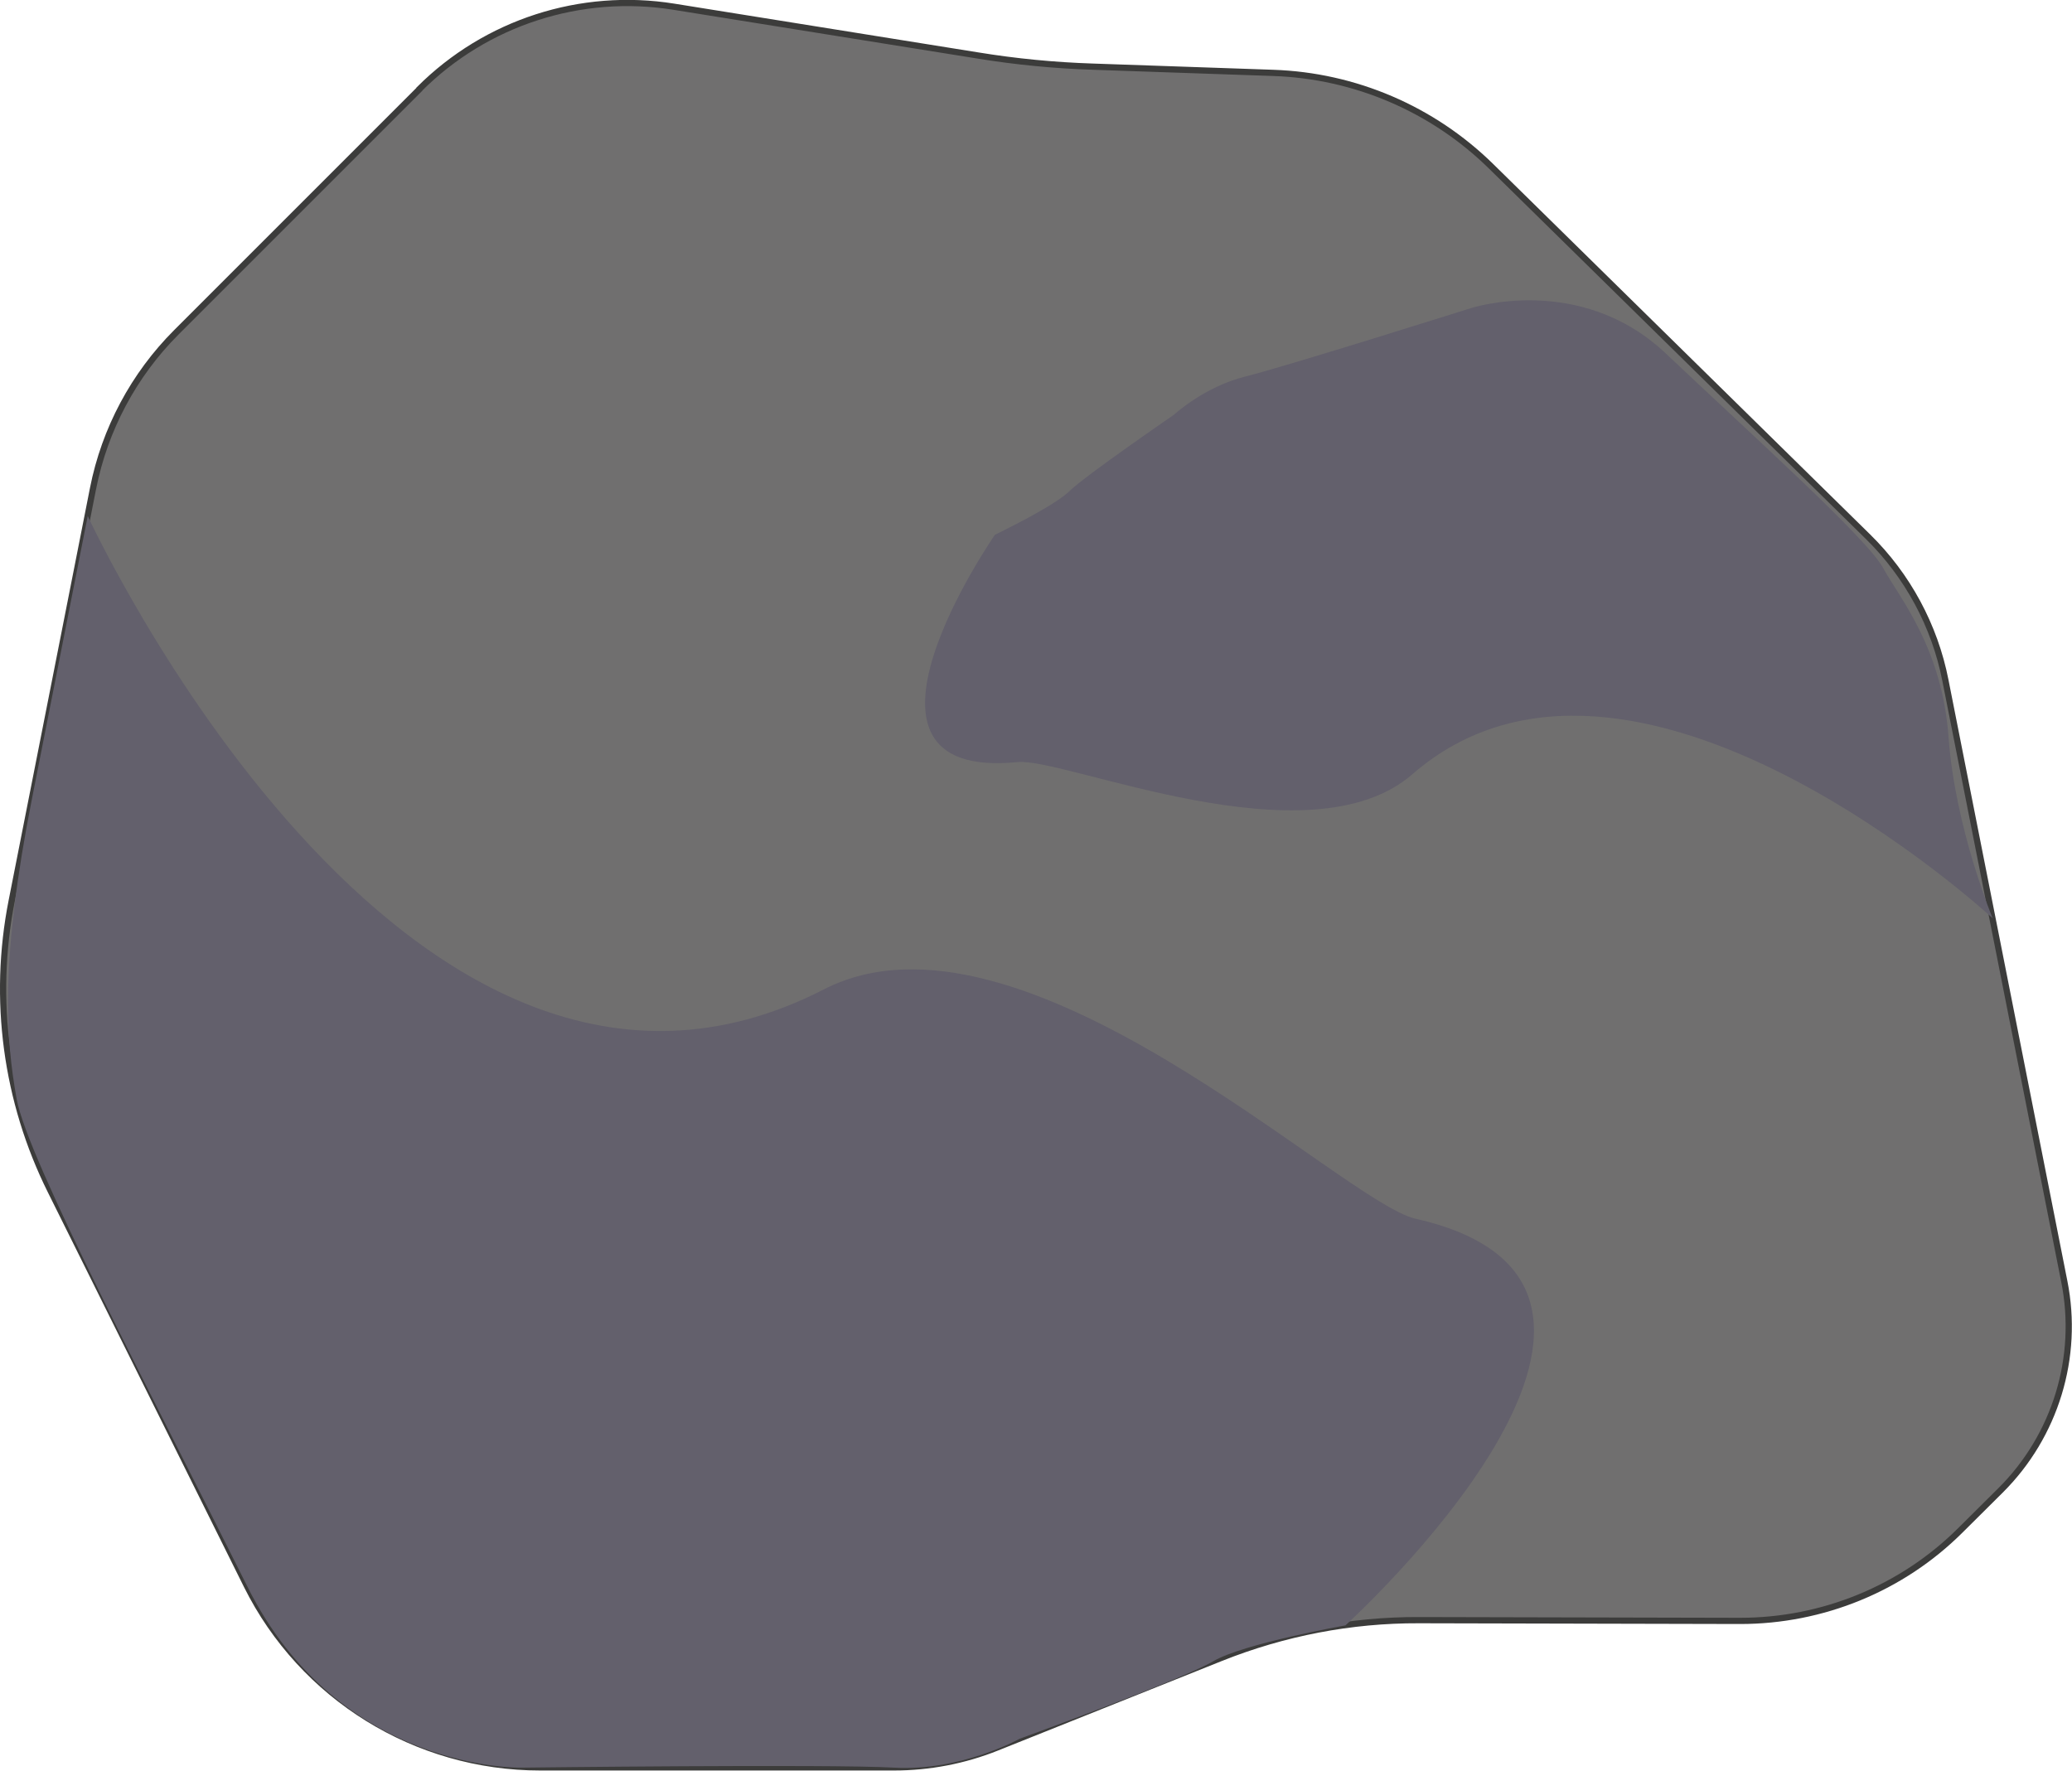
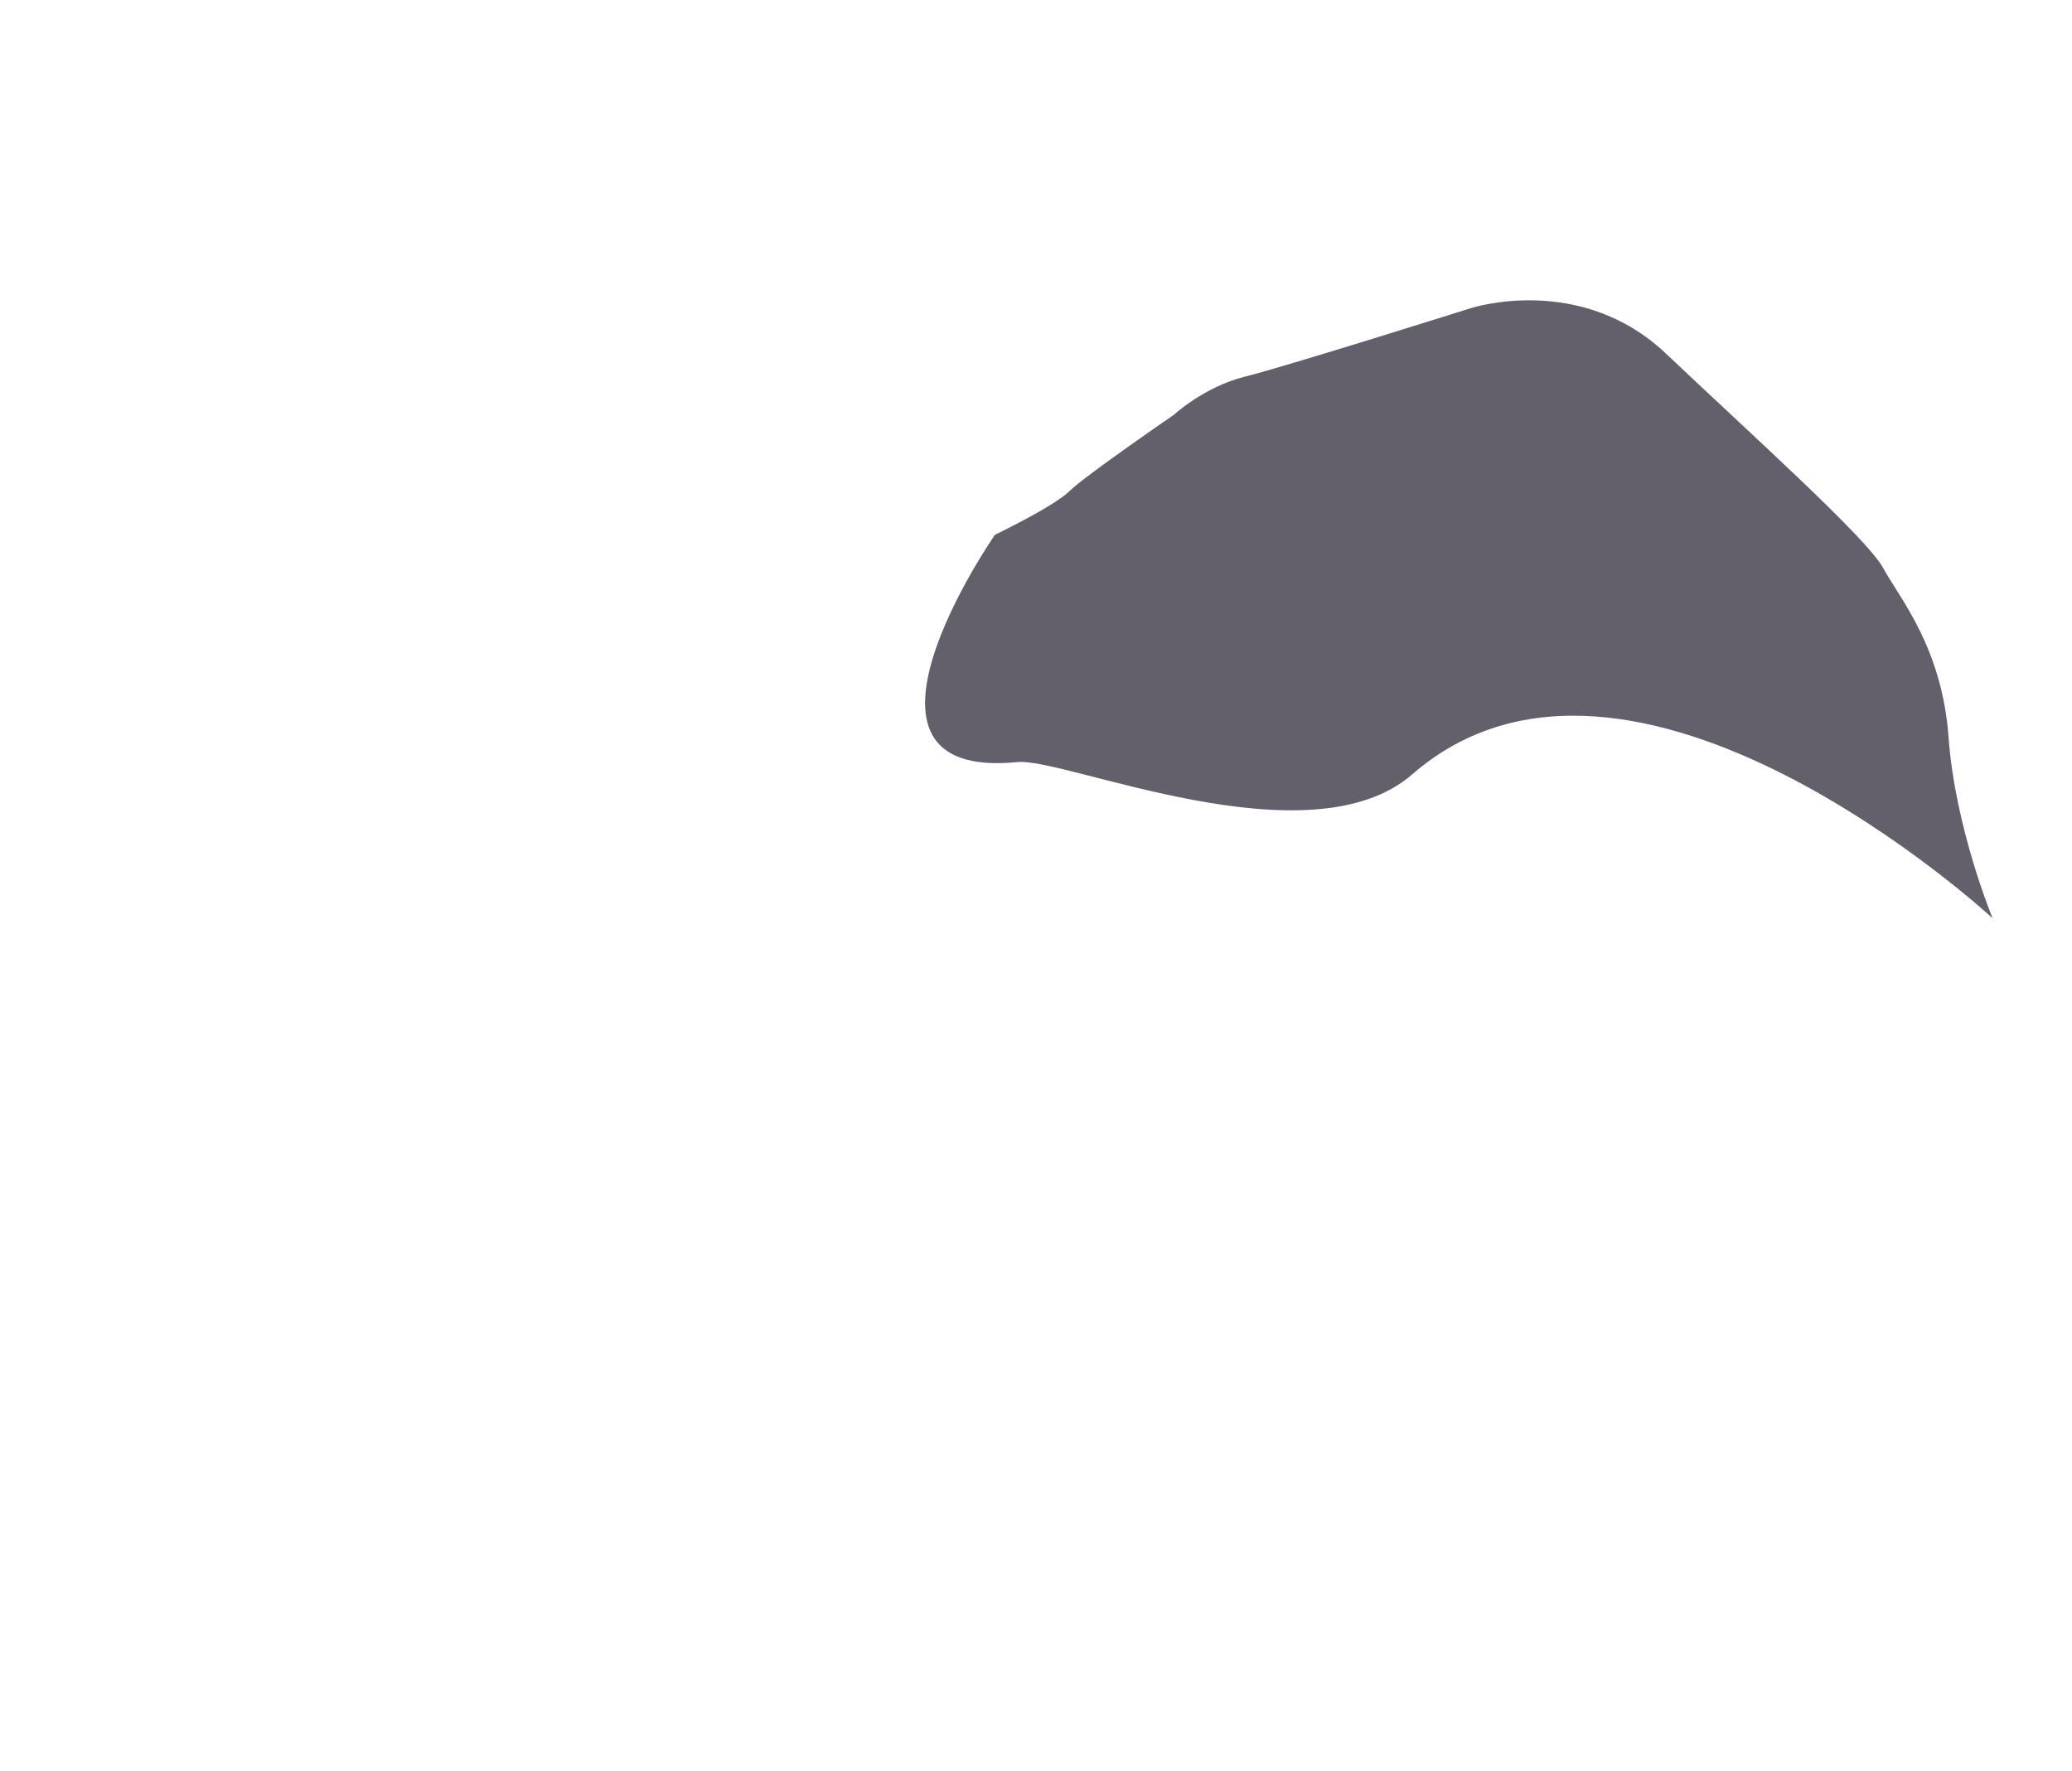
<svg xmlns="http://www.w3.org/2000/svg" id="a" viewBox="0 0 83.3 71.19">
  <defs>
    <style>.b{fill:#63606c;}.c{fill:#706f6f;stroke:#3c3c3b;stroke-linecap:round;stroke-miterlimit:10;stroke-width:.25px;}</style>
  </defs>
-   <path class="c" d="M16.86,3.59L7.09,13.36c-1.71,1.71-2.88,3.9-3.35,6.28L.47,36.22c-.78,3.96-.23,8.06,1.57,11.67l7.88,15.86c2.23,4.48,6.8,7.31,11.8,7.31h14.22c1.42,0,2.83-.27,4.15-.8l9-3.6c2.53-1.01,5.23-1.53,7.95-1.52l12.92,.03c3.31,0,6.5-1.3,8.85-3.64l1.62-1.61c2.2-2.19,3.17-5.35,2.56-8.4l-4.78-24.17c-.43-2.19-1.52-4.21-3.11-5.77l-15.15-14.89c-2.35-2.31-5.48-3.65-8.77-3.76l-7.24-.25c-1.55-.05-3.1-.2-4.63-.45L27.09,.27c-3.74-.6-7.55,.63-10.23,3.31Z" />
-   <path class="b" d="M3.52,20.73s12.75,27.7,29.6,19.05c7.93-4.07,20.84,8.56,23.79,9.22,12.16,2.75-2.82,16.35-2.82,16.35,0,0-4.09,.72-5.33,1.45s-7.77,3.11-7.77,3.11c0,0-2.36,1.31-5.04,1.16s-14.99,0-14.99,0c0,0-7.31,.18-11.03-7.31C6.2,56.27,1.11,46.62,.67,44.19S0,38.61,1.28,32.14l2.25-11.41Z" />
  <path class="b" d="M80.11,36.92s-14.52-13.44-23.33-5.79c-4.15,3.61-13.98-.68-15.87-.49-7.8,.78-.91-9.14-.91-9.14,0,0,2.36-1.13,2.99-1.75s4.2-3.07,4.2-3.07c0,0,1.22-1.13,2.87-1.54s9.07-2.75,9.07-2.75c0,0,4.4-1.44,7.85,1.83,3.45,3.27,8.08,7.42,8.73,8.62,.65,1.2,2.37,3.18,2.63,6.83,.27,3.65,1.77,7.25,1.77,7.25Z" />
</svg>